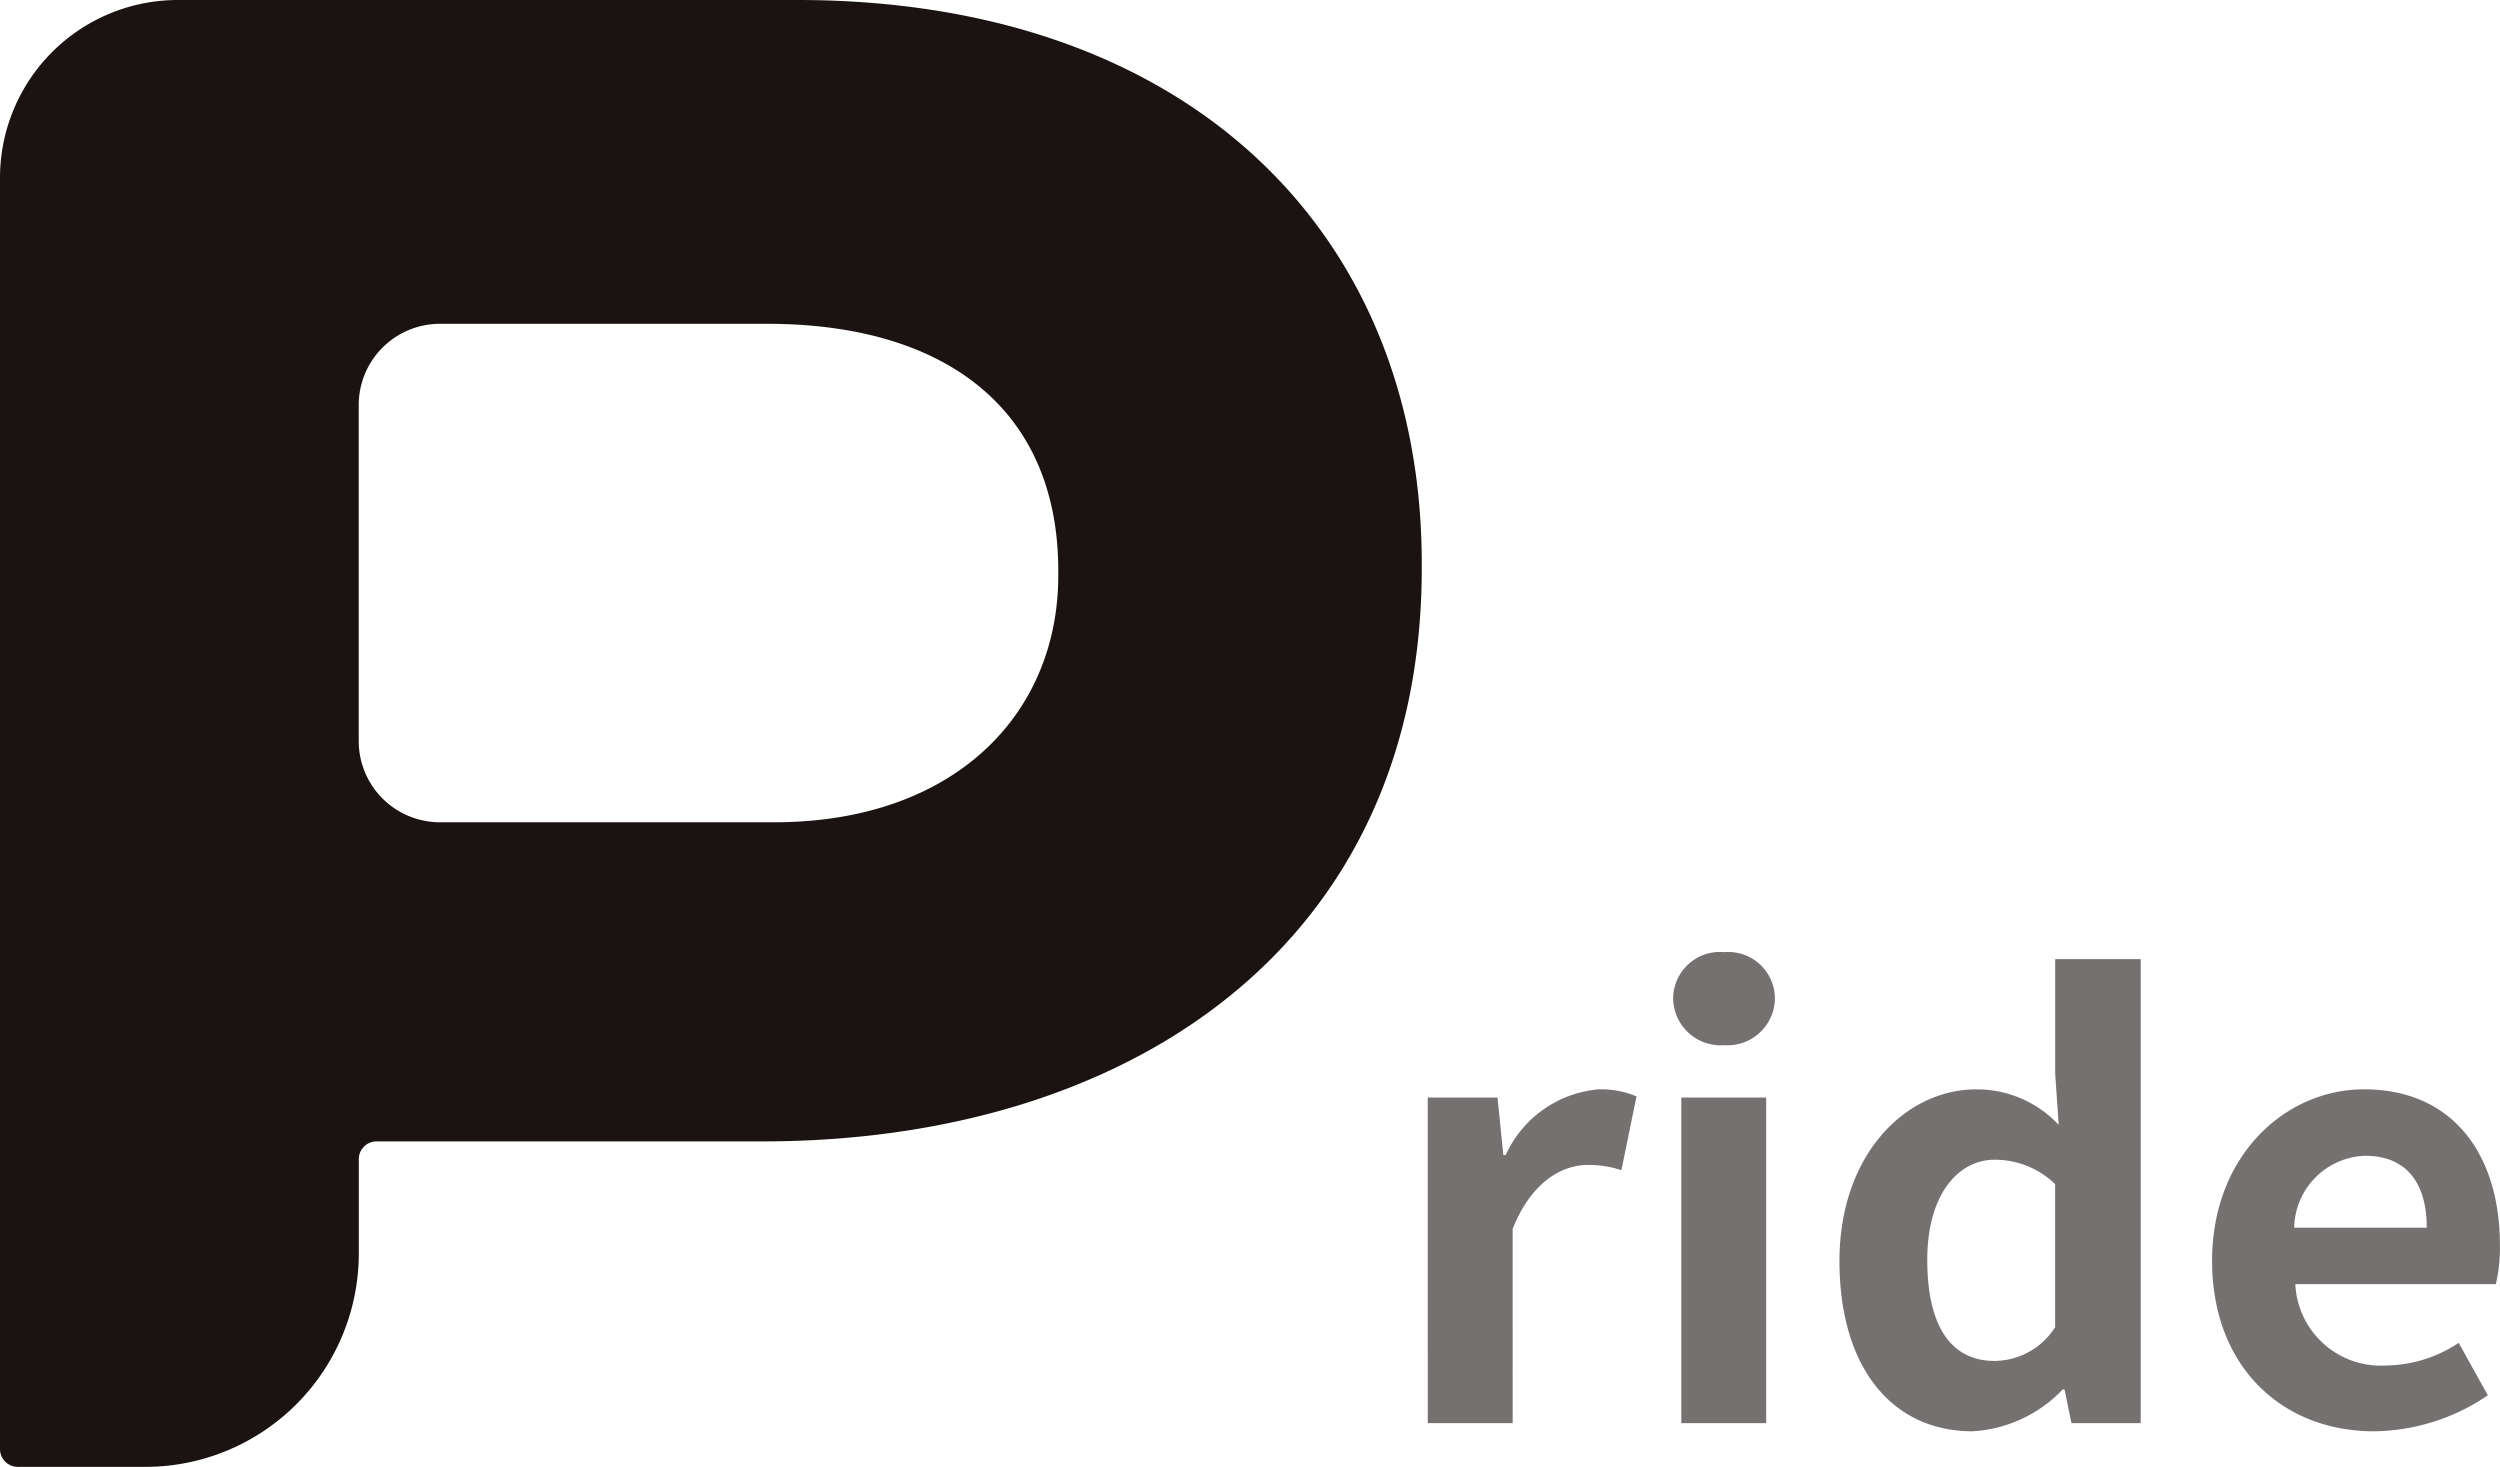
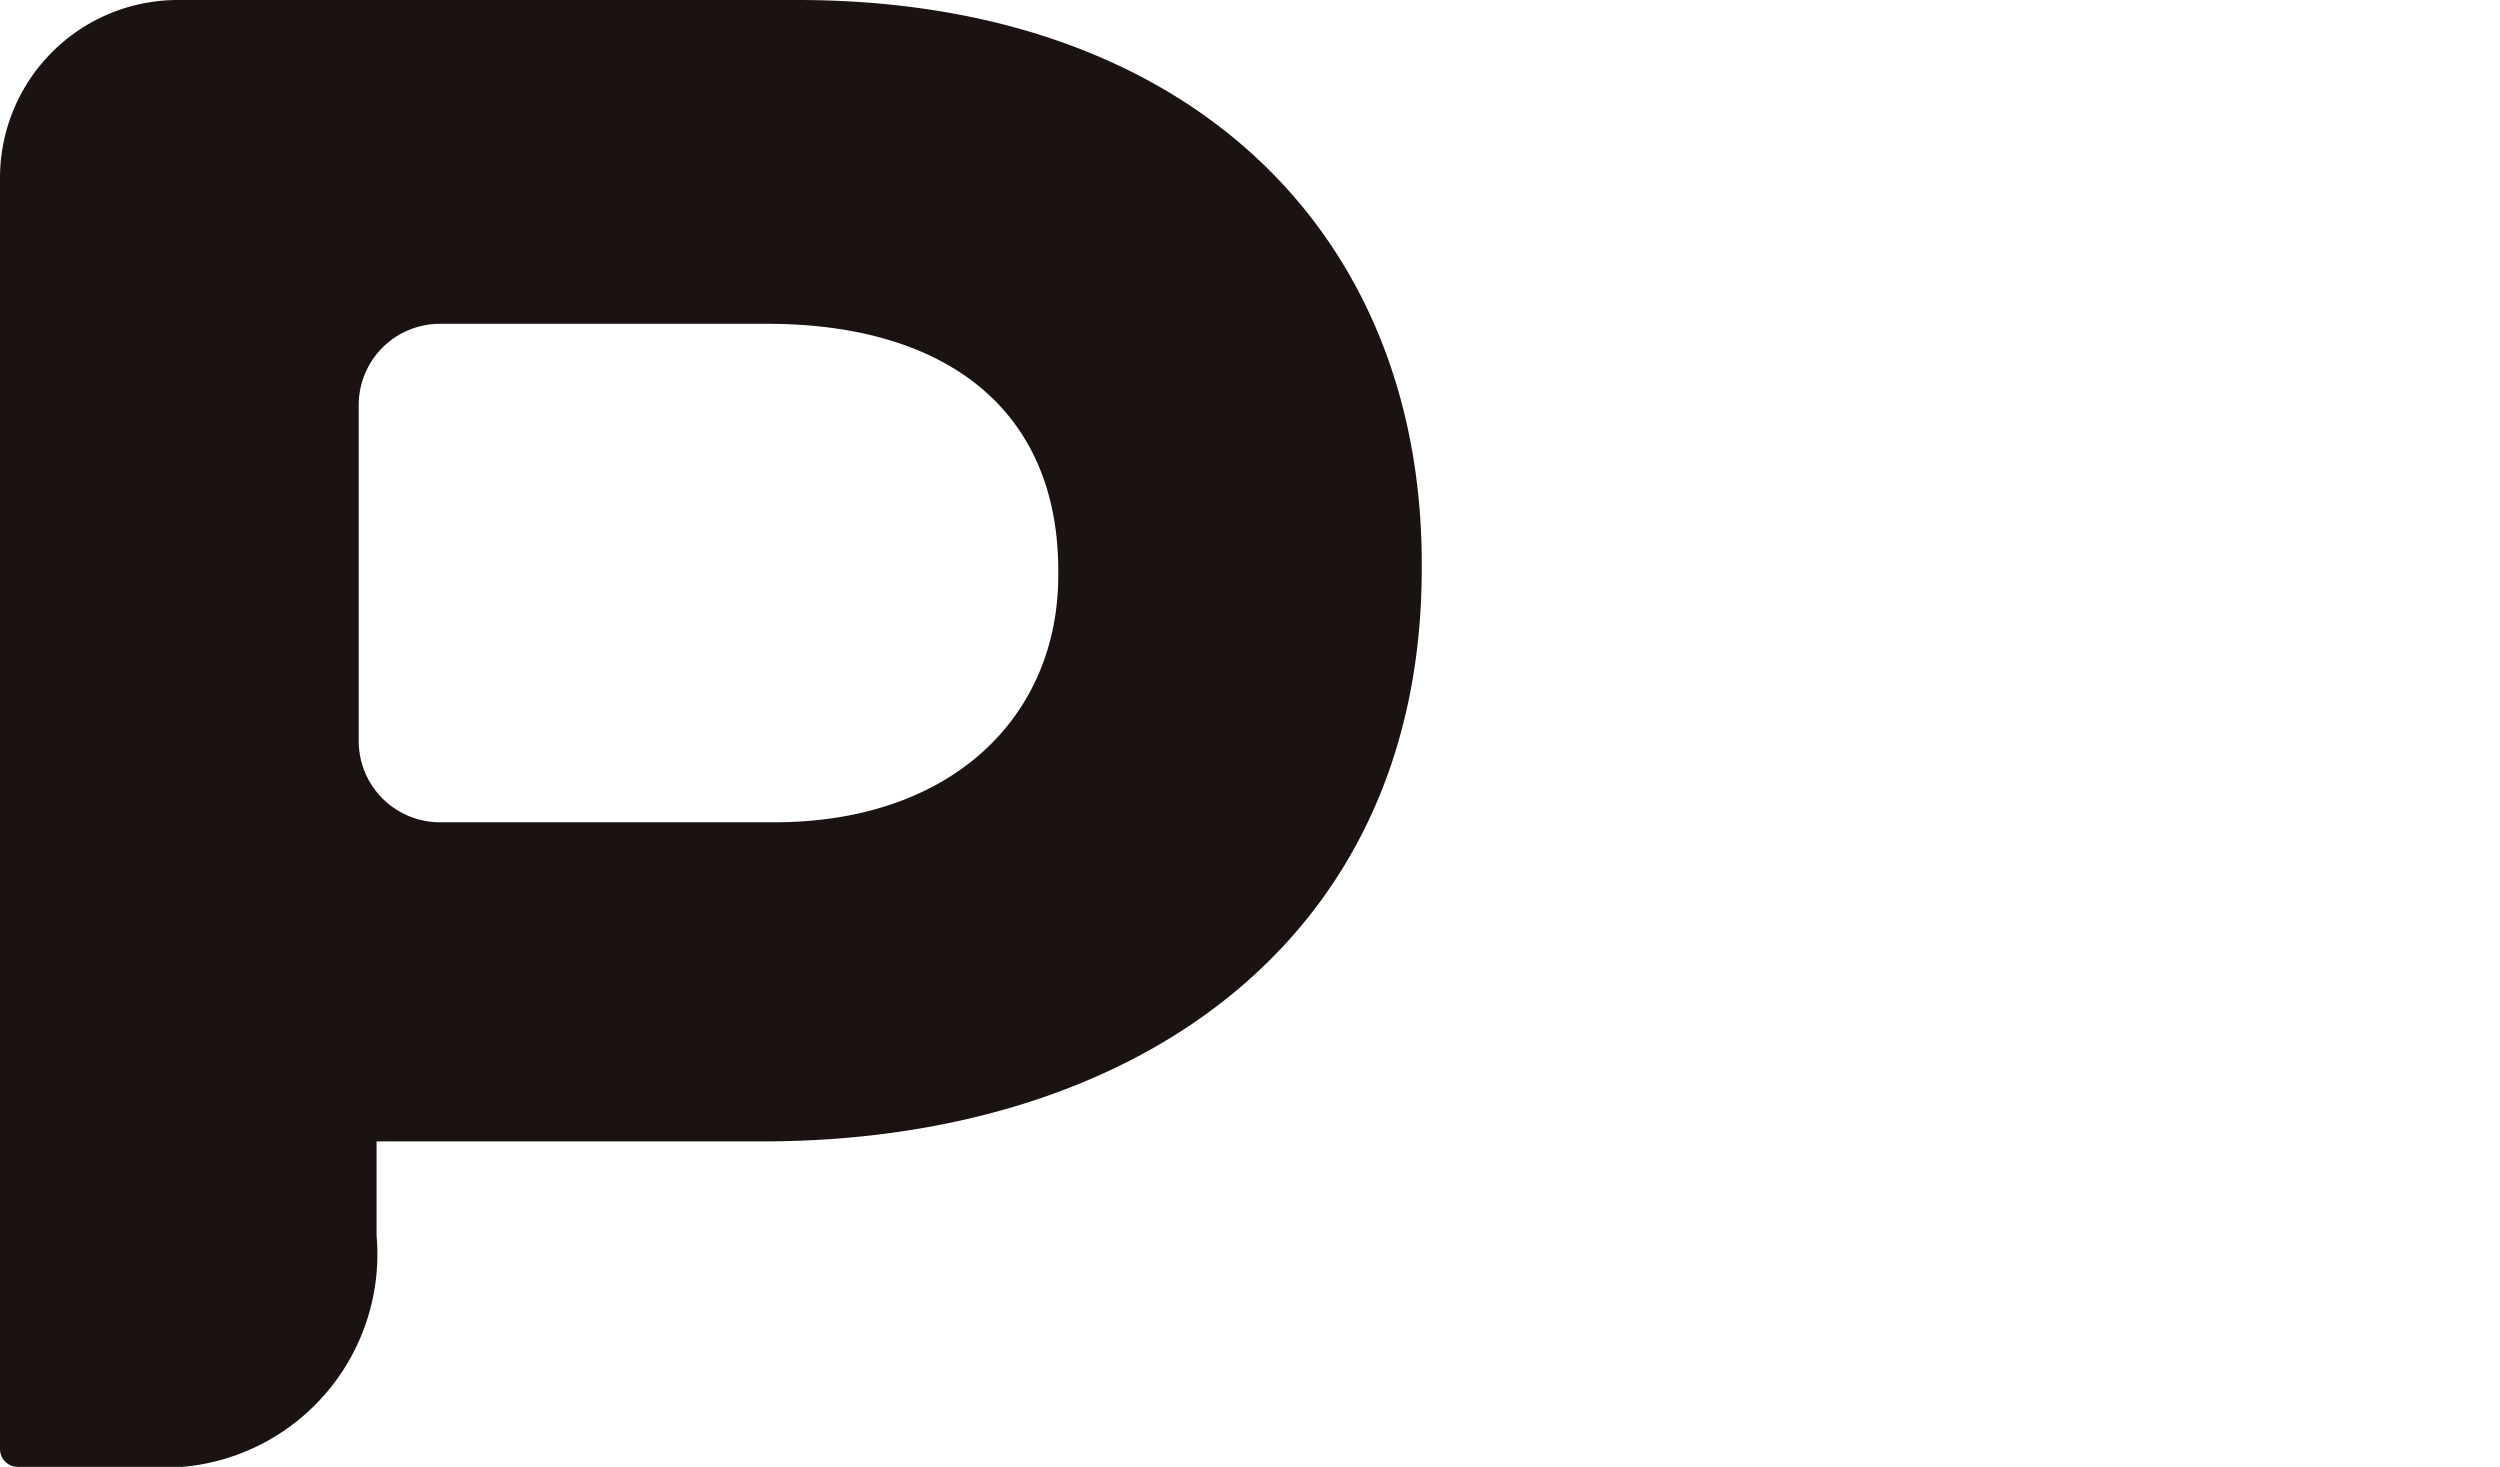
<svg xmlns="http://www.w3.org/2000/svg" width="90.286" height="52.975" viewBox="0 0 90.286 52.975">
  <g transform="translate(0 0)">
-     <path d="M-18.973,0h3.066V-7.014c.672-1.7,1.785-2.31,2.709-2.31a3.706,3.706,0,0,1,1.218.189l.546-2.667a3.327,3.327,0,0,0-1.386-.252A4.074,4.074,0,0,0-16.16-9.681h-.084l-.21-2.079h-2.52Zm9.156,0h3.066V-11.76H-9.817Zm1.554-13.65a1.71,1.71,0,0,0,1.827-1.68,1.685,1.685,0,0,0-1.827-1.68,1.692,1.692,0,0,0-1.848,1.68A1.716,1.716,0,0,0-8.263-13.65ZM.7.294A4.878,4.878,0,0,0,3.959-1.218h.063L4.274,0h2.5V-16.758H3.686v4.137l.126,1.848A4.048,4.048,0,0,0,.83-12.054c-2.541,0-4.935,2.352-4.935,6.195S-2.215.294.7.294Zm.8-2.541C-.052-2.247-.934-3.465-.934-5.9-.934-8.253.179-9.513,1.5-9.513a3.125,3.125,0,0,1,2.184.882v5.166A2.616,2.616,0,0,1,1.5-2.247ZM15.194.294a7.418,7.418,0,0,0,4.116-1.3L18.259-2.9a4.847,4.847,0,0,1-2.646.819,3.09,3.09,0,0,1-3.255-2.94H19.6a5.737,5.737,0,0,0,.147-1.407c0-3.255-1.68-5.628-4.914-5.628-2.814,0-5.481,2.373-5.481,6.195C9.355-2,11.917.294,15.194.294Zm-2.877-7.35a2.651,2.651,0,0,1,2.562-2.6c1.512,0,2.226,1.008,2.226,2.6Z" transform="translate(70.536 51.396)" fill="#1a1311" opacity="0.6" />
-     <path d="M0,21.749a6.424,6.424,0,0,1,6.424-6.424H28.8c14.049,0,22.546,8.328,22.546,20.358v.169c0,13.628-10.6,20.694-23.807,20.694H13.6a.642.642,0,0,0-.642.642v3.4A7.71,7.71,0,0,1,5.245,68.3H.642A.643.643,0,0,1,0,67.657ZM27.956,45.021c6.477,0,10.263-3.87,10.263-8.917v-.167c0-5.8-4.038-8.918-10.515-8.918H15.889a2.934,2.934,0,0,0-2.934,2.935V42.086a2.934,2.934,0,0,0,2.934,2.935Z" transform="translate(0 -15.325)" fill="#1a1311" />
+     <path d="M0,21.749a6.424,6.424,0,0,1,6.424-6.424H28.8c14.049,0,22.546,8.328,22.546,20.358v.169c0,13.628-10.6,20.694-23.807,20.694H13.6v3.4A7.71,7.71,0,0,1,5.245,68.3H.642A.643.643,0,0,1,0,67.657ZM27.956,45.021c6.477,0,10.263-3.87,10.263-8.917v-.167c0-5.8-4.038-8.918-10.515-8.918H15.889a2.934,2.934,0,0,0-2.934,2.935V42.086a2.934,2.934,0,0,0,2.934,2.935Z" transform="translate(0 -15.325)" fill="#1a1311" />
  </g>
</svg>